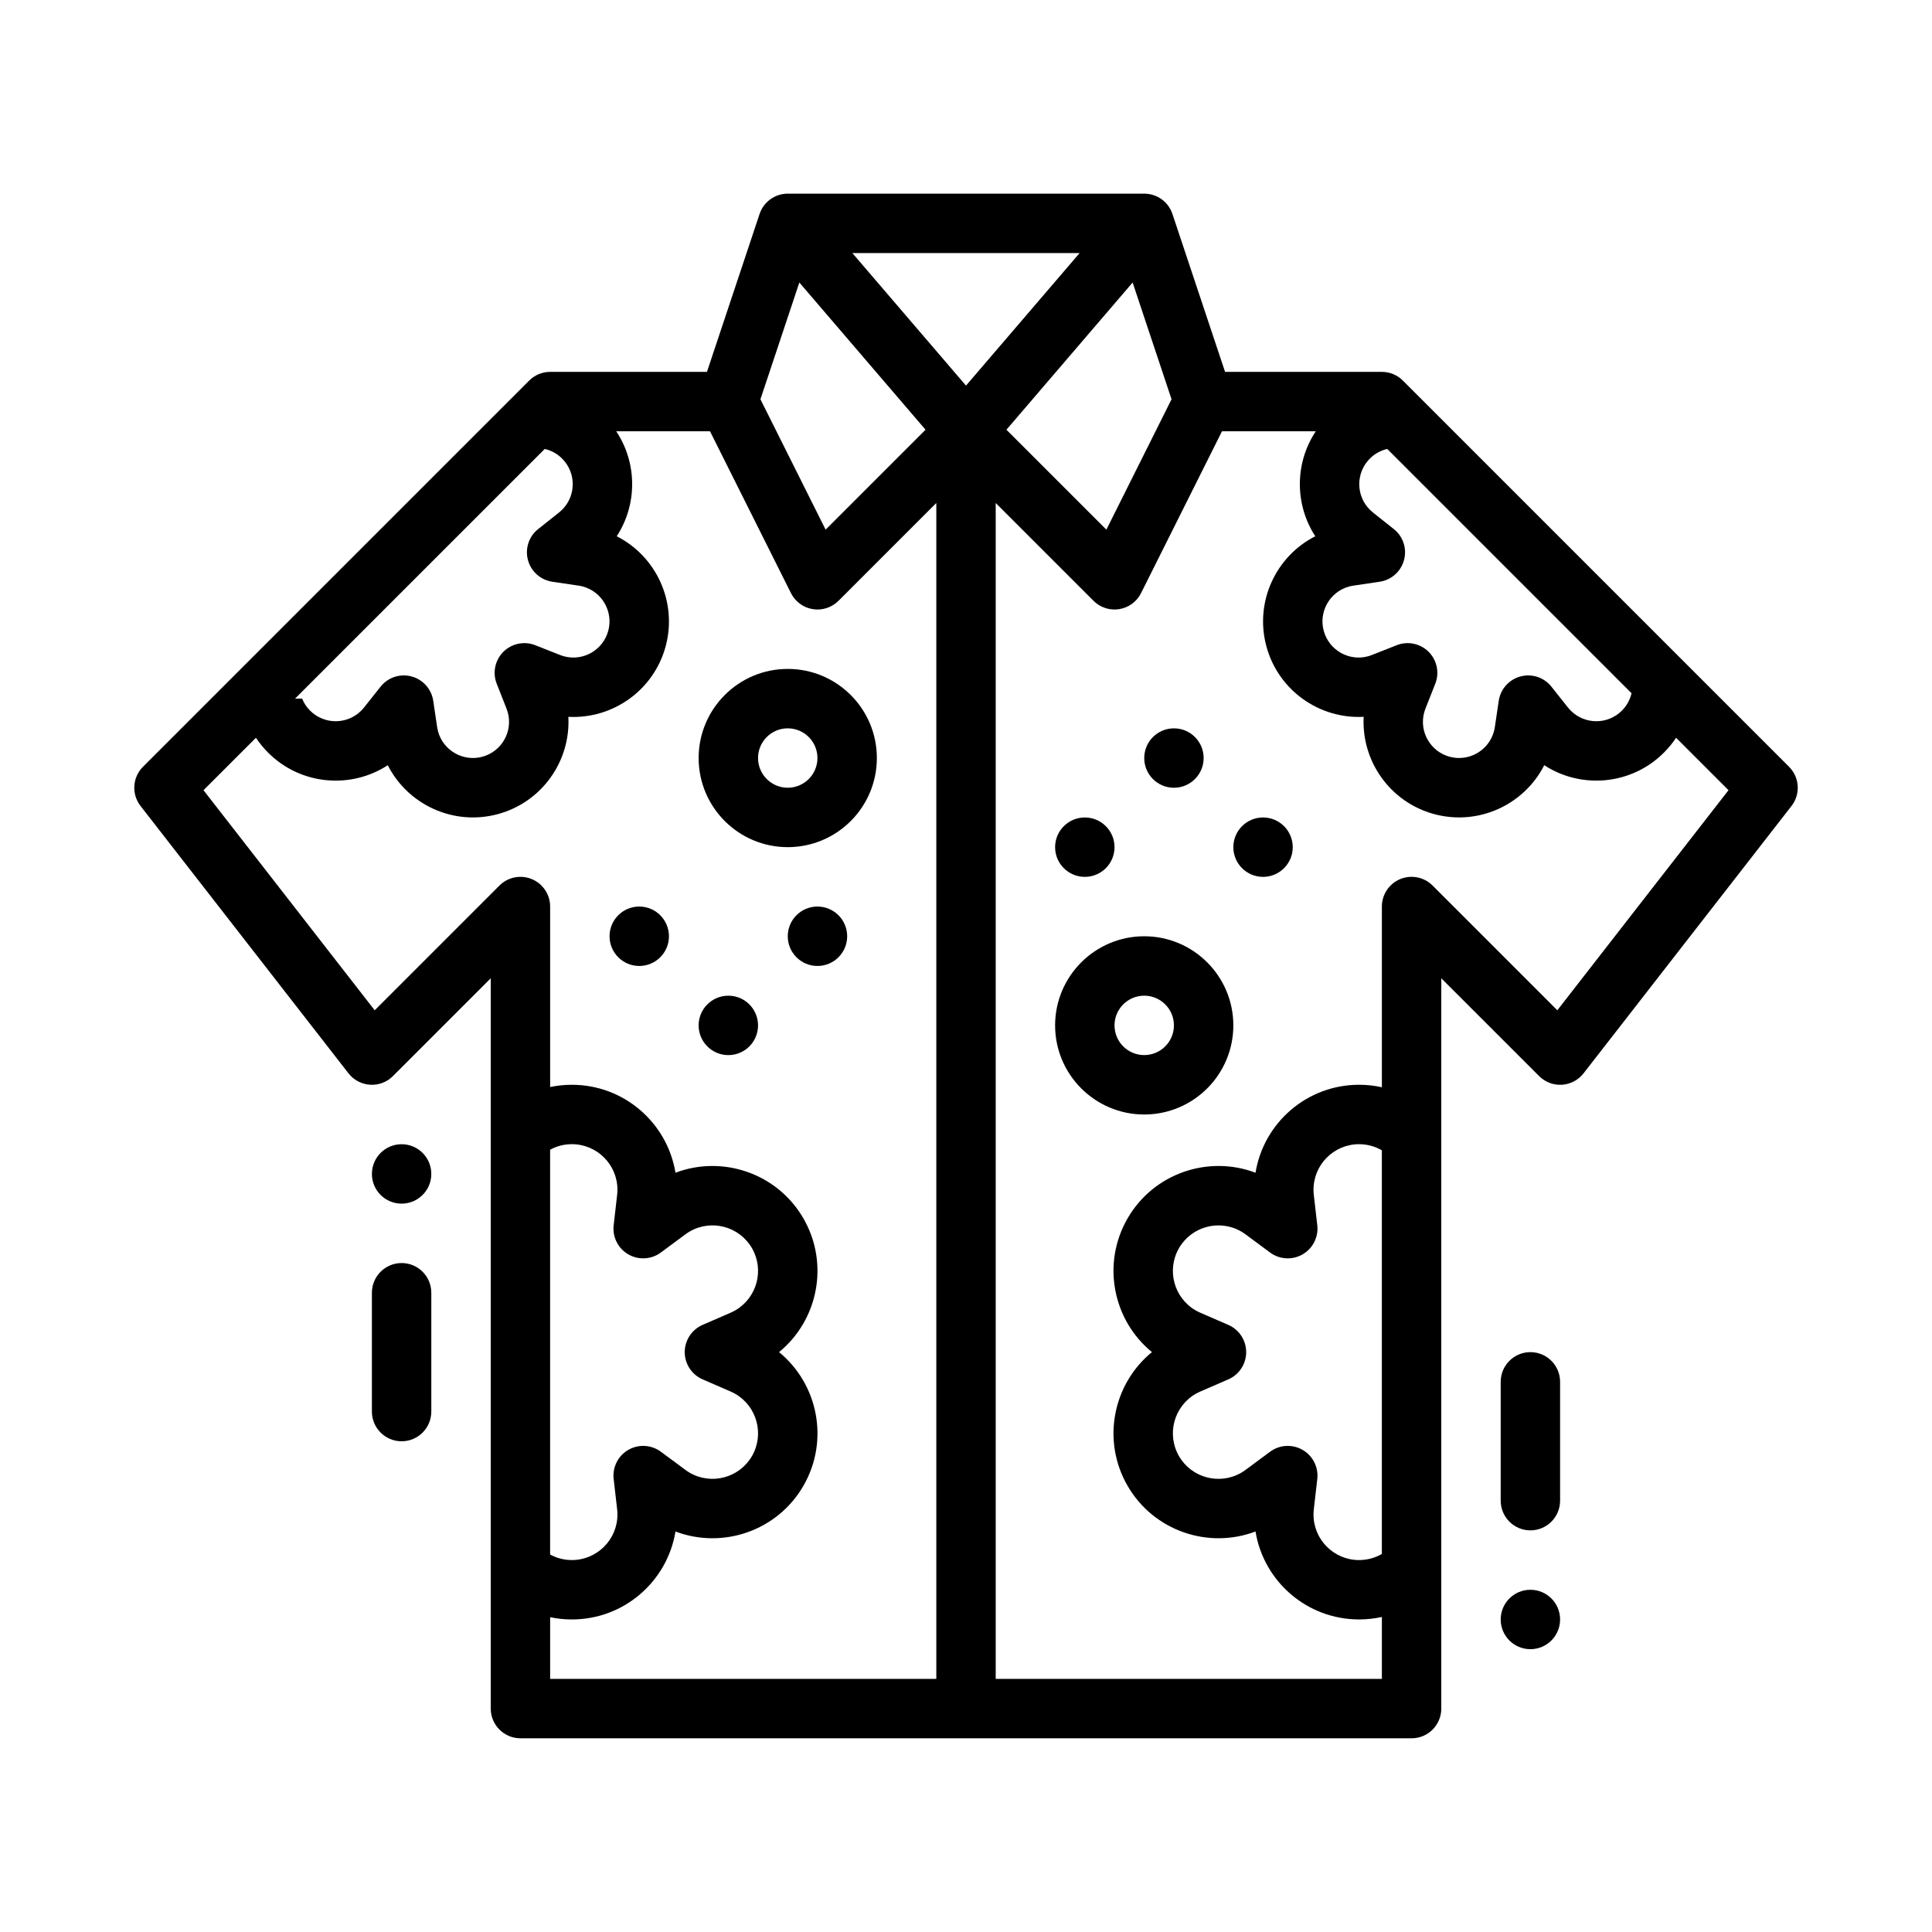
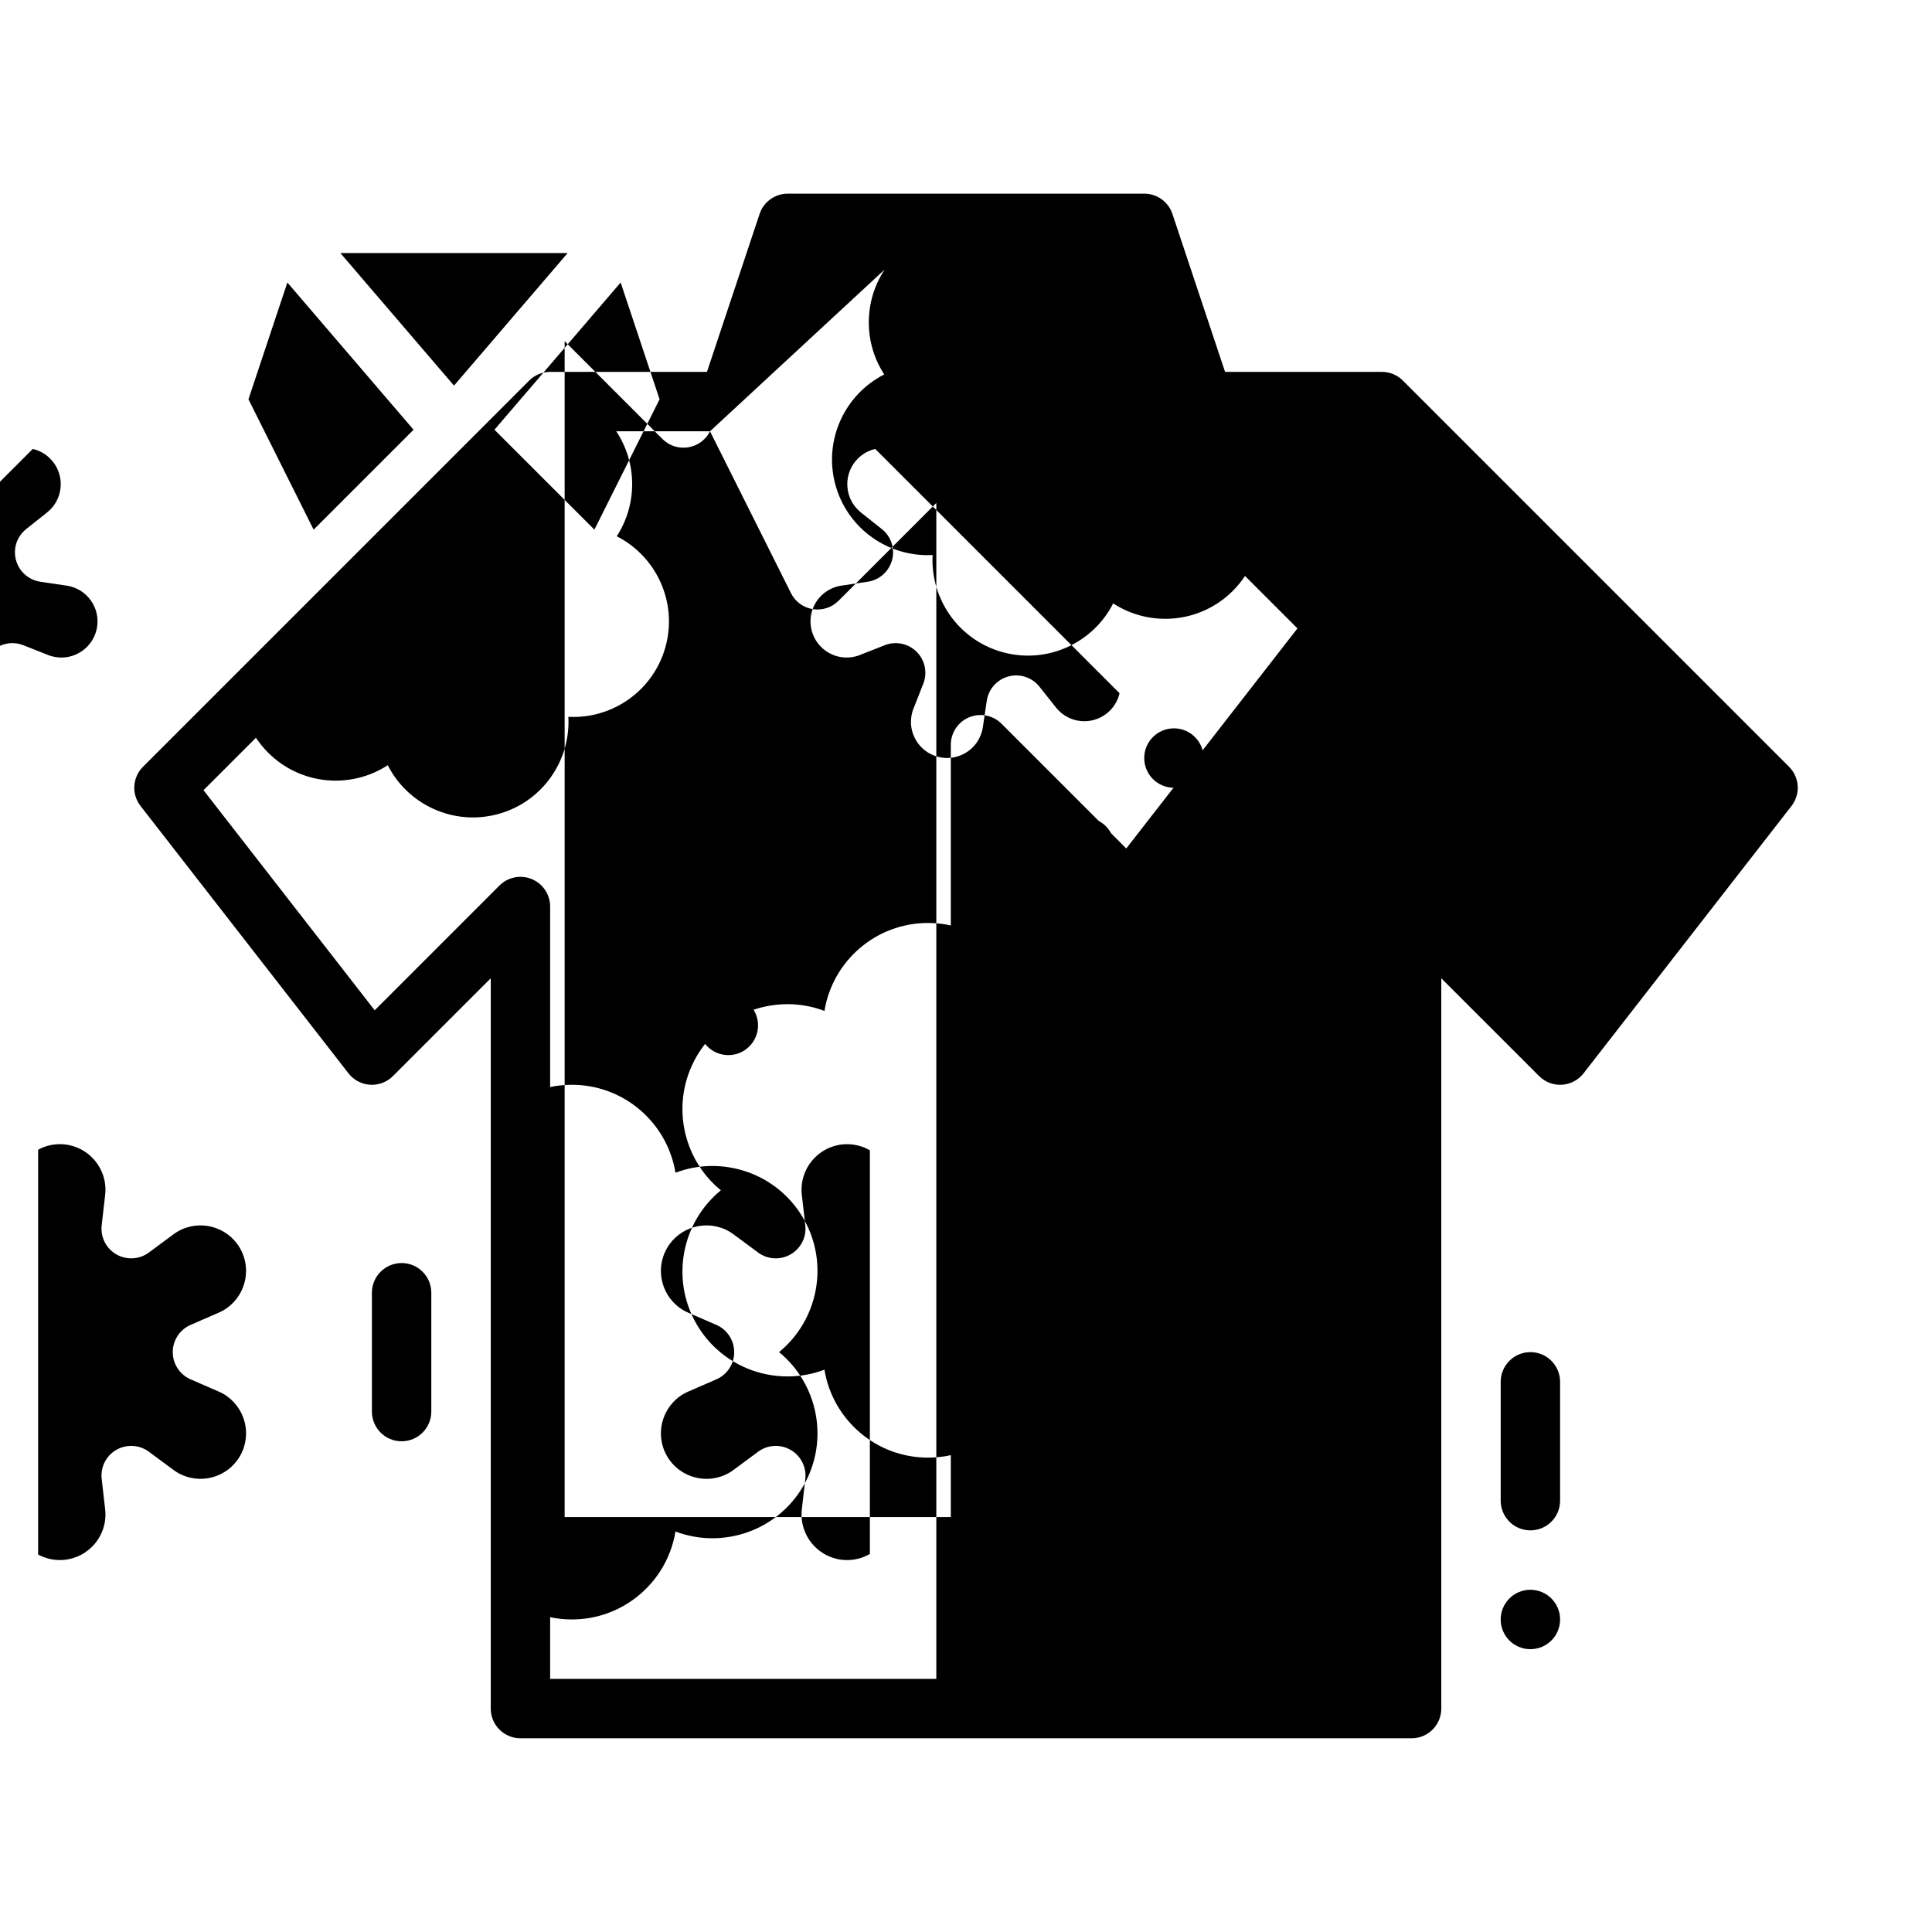
<svg xmlns="http://www.w3.org/2000/svg" fill="#000000" width="800px" height="800px" version="1.1" viewBox="144 144 512 512">
  <g fill-rule="evenodd">
    <path d="m352.76 321.27c-13.031 0-23.613 10.582-23.613 23.617s10.582 23.617 23.613 23.617c13.035 0 23.617-10.582 23.617-23.617s-10.582-23.617-23.617-23.617zm0 15.746c4.348 0 7.871 3.527 7.871 7.871s-3.523 7.871-7.871 7.871c-4.344 0-7.871-3.527-7.871-7.871s3.527-7.871 7.871-7.871z" />
    <path d="m447.23 392.12c-13.031 0-23.617 10.586-23.617 23.617 0 13.035 10.586 23.617 23.617 23.617 13.035 0 23.617-10.582 23.617-23.617 0-13.031-10.582-23.617-23.617-23.617zm0 15.746c4.344 0 7.871 3.527 7.871 7.871 0 4.348-3.527 7.871-7.871 7.871s-7.871-3.523-7.871-7.871c0-4.344 3.527-7.871 7.871-7.871z" />
    <path d="m368.51 392.12c0-4.348-3.527-7.875-7.875-7.875-4.348 0-7.871 3.527-7.871 7.875s3.523 7.871 7.871 7.871c4.348 0 7.875-3.523 7.875-7.871" />
-     <path d="m321.28 392.12c0-4.348-3.523-7.875-7.871-7.875s-7.871 3.527-7.871 7.875 3.523 7.871 7.871 7.871 7.871-3.523 7.871-7.871" />
    <path d="m462.98 344.89c0 4.348-3.527 7.875-7.875 7.875-4.348 0-7.871-3.527-7.871-7.875s3.523-7.871 7.871-7.871c4.348 0 7.875 3.523 7.875 7.871" />
    <path d="m486.59 368.51c0 4.348-3.523 7.871-7.871 7.871s-7.871-3.523-7.871-7.871c0-4.348 3.523-7.871 7.871-7.871s7.871 3.523 7.871 7.871" />
    <path d="m439.36 368.51c0 4.348-3.523 7.871-7.871 7.871-4.348 0-7.875-3.523-7.875-7.871 0-4.348 3.527-7.871 7.875-7.871 4.348 0 7.871 3.523 7.871 7.871" />
    <path d="m344.89 415.74c0-4.348-3.523-7.871-7.871-7.871-4.348 0-7.875 3.523-7.875 7.871 0 4.348 3.527 7.875 7.875 7.875 4.348 0 7.871-3.527 7.871-7.875" />
-     <path d="m331.35 242.55 13.949-41.848c1.07-3.219 4.086-5.383 7.469-5.383h94.465c3.387 0 6.398 2.164 7.473 5.383l13.949 41.848h41.555c2.086 0 4.094 0.828 5.566 2.309l102.34 102.34c2.809 2.809 3.086 7.266 0.645 10.398l-55.105 70.848c-1.383 1.777-3.469 2.883-5.723 3.023-2.25 0.141-4.453-0.691-6.051-2.293l-25.926-25.922v193.54c0 4.344-3.523 7.871-7.871 7.871h-236.16c-4.344 0-7.871-3.527-7.871-7.871v-193.54l-25.922 25.922c-1.598 1.602-3.805 2.434-6.055 2.293s-4.336-1.246-5.723-3.023l-55.105-70.848c-2.441-3.133-2.164-7.59 0.645-10.398l102.34-102.34c1.469-1.48 3.477-2.309 5.562-2.309zm0.809 15.746h-24.852c5.582 8.391 5.629 19.379 0.133 27.82 10.441 5.297 16.125 17.355 12.977 29.117-3.152 11.762-14.102 19.363-25.797 18.734 0.629 11.699-6.977 22.648-18.738 25.797-11.758 3.148-23.82-2.535-29.117-12.973-9.816 6.391-23.105 5.281-31.707-3.328-1.23-1.23-2.309-2.551-3.231-3.945l-13.895 13.895 45.367 58.324 33.055-33.055c2.254-2.254 5.637-2.93 8.582-1.711 2.938 1.223 4.856 4.094 4.856 7.273v47.832c1.859-0.395 3.789-0.598 5.762-0.598 13.816 0 25.293 10.09 27.453 23.309 12.516-4.738 27 0.148 33.91 12.113 6.906 11.969 3.898 26.957-6.461 35.426 10.359 8.469 13.367 23.457 6.461 35.426-6.91 11.965-21.395 16.852-33.91 12.113-2.16 13.219-13.637 23.309-27.453 23.309-1.973 0-3.902-0.203-5.762-0.598v16.344h102.34v-311.62l-25.922 25.926c-1.785 1.785-4.328 2.613-6.824 2.203-2.496-0.402-4.652-1.984-5.777-4.25zm135.68 0-21.445 42.879c-1.125 2.266-3.281 3.848-5.777 4.25-2.496 0.41-5.039-0.418-6.824-2.203l-25.922-25.926v311.62h102.34v-16.406c-1.945 0.434-3.969 0.66-6.047 0.66-13.812 0-25.293-10.09-27.441-23.309-12.523 4.738-27-0.148-33.914-12.113-6.902-11.969-3.902-26.957 6.465-35.426-10.367-8.469-13.367-23.457-6.465-35.426 6.914-11.965 21.391-16.852 33.914-12.113 2.148-13.219 13.629-23.309 27.441-23.309 2.078 0 4.102 0.227 6.047 0.66v-47.895c0-3.18 1.922-6.051 4.856-7.273 2.945-1.219 6.332-0.543 8.582 1.711l33.055 33.055 45.367-58.324-13.895-13.895c-0.922 1.395-2 2.715-3.227 3.945-8.605 8.609-21.895 9.719-31.711 3.328-5.297 10.438-17.355 16.121-29.117 12.973-11.762-3.148-19.367-14.098-18.734-25.797-11.699 0.629-22.648-6.973-25.797-18.734-3.148-11.762 2.535-23.82 12.973-29.117-5.496-8.441-5.449-19.43 0.133-27.82zm42.367 190.55c-1.777-1.031-3.84-1.625-6.047-1.625-6.66 0-12.066 5.41-12.066 12.07 0 0.465 0.023 0.922 0.078 1.375l0.922 8.039c0.355 3.117-1.172 6.148-3.891 7.715-2.715 1.566-6.102 1.379-8.617-0.488l-6.504-4.816c-0.371-0.277-0.754-0.527-1.148-0.758-5.769-3.328-13.164-1.352-16.492 4.418-3.332 5.769-1.348 13.152 4.414 16.492 0.402 0.227 0.812 0.43 1.23 0.613l7.43 3.227c2.875 1.246 4.731 4.086 4.731 7.219 0 3.133-1.855 5.977-4.731 7.219l-7.43 3.227c-0.418 0.184-0.828 0.387-1.23 0.613-5.762 3.34-7.746 10.723-4.414 16.492 3.328 5.773 10.723 7.746 16.492 4.418 0.395-0.227 0.777-0.48 1.148-0.758l6.504-4.816c2.516-1.863 5.902-2.055 8.617-0.488 2.719 1.566 4.246 4.598 3.891 7.715l-0.922 8.039c-0.055 0.457-0.078 0.91-0.078 1.375 0 6.66 5.406 12.07 12.066 12.07 2.207 0 4.269-0.59 6.047-1.621zm-220.42 107.12c1.719 0.938 3.676 1.465 5.762 1.465 6.668 0 12.078-5.41 12.078-12.07 0-0.465-0.031-0.918-0.078-1.375l-0.922-8.039c-0.355-3.117 1.164-6.148 3.879-7.715 2.719-1.566 6.109-1.375 8.629 0.488l6.504 4.816c0.367 0.277 0.754 0.531 1.148 0.758 5.769 3.328 13.152 1.355 16.492-4.418 3.328-5.769 1.344-13.152-4.426-16.492-0.391-0.227-0.801-0.43-1.227-0.613l-7.422-3.227c-2.875-1.242-4.742-4.086-4.742-7.219 0-3.133 1.867-5.973 4.742-7.219l7.422-3.227c0.426-0.184 0.836-0.387 1.227-0.613 5.769-3.34 7.754-10.723 4.426-16.492-3.34-5.769-10.723-7.746-16.492-4.418-0.395 0.23-0.781 0.48-1.148 0.758l-6.504 4.816c-2.519 1.867-5.91 2.055-8.629 0.488-2.715-1.566-4.234-4.598-3.879-7.715l0.922-8.039c0.047-0.453 0.078-0.91 0.078-1.375 0-6.66-5.41-12.07-12.078-12.07-2.086 0-4.043 0.527-5.762 1.465zm-1.422-292.99-66.168 66.164h1.875c0.465 1.164 1.164 2.25 2.109 3.188 3.738 3.738 9.809 3.738 13.547 0 0.254-0.25 0.496-0.527 0.727-0.812l4.406-5.547c1.945-2.457 5.172-3.519 8.195-2.703 3.031 0.812 5.289 3.34 5.754 6.441l1.039 7.004c0.055 0.363 0.129 0.719 0.223 1.074 1.367 5.098 6.629 8.137 11.727 6.769 5.109-1.371 8.148-6.621 6.781-11.73-0.098-0.355-0.215-0.699-0.348-1.039l-2.598-6.59c-1.148-2.91-0.457-6.234 1.754-8.453 2.223-2.211 5.543-2.906 8.457-1.758l6.586 2.598c0.34 0.137 0.688 0.254 1.039 0.348 5.109 1.371 10.359-1.668 11.73-6.777 1.371-5.102-1.668-10.359-6.769-11.73-0.355-0.094-0.707-0.164-1.07-0.219l-7.008-1.039c-3.102-0.465-5.629-2.723-6.438-5.754-0.82-3.023 0.242-6.25 2.699-8.195l5.551-4.41c0.281-0.227 0.559-0.473 0.809-0.723 3.742-3.738 3.742-9.809 0-13.547-1.312-1.316-2.918-2.172-4.609-2.559zm223.27 0c-1.695 0.387-3.301 1.242-4.613 2.559-3.738 3.738-3.738 9.809 0 13.547 0.25 0.25 0.527 0.496 0.809 0.723l5.551 4.41c2.457 1.945 3.519 5.172 2.699 8.195-0.809 3.031-3.336 5.289-6.438 5.754l-7.008 1.039c-0.359 0.055-0.715 0.125-1.07 0.219-5.102 1.371-8.141 6.629-6.769 11.73 1.371 5.109 6.621 8.148 11.73 6.777 0.355-0.094 0.699-0.211 1.039-0.348l6.59-2.598c2.91-1.148 6.234-0.453 8.453 1.758 2.211 2.219 2.906 5.543 1.754 8.453 0 0-2.598 6.59-2.598 6.59-0.133 0.34-0.25 0.684-0.344 1.039-1.371 5.109 1.668 10.359 6.777 11.73 5.102 1.367 10.359-1.672 11.727-6.769 0.098-0.355 0.168-0.711 0.223-1.074l1.039-7.004c0.465-3.102 2.723-5.629 5.754-6.441 3.023-0.816 6.25 0.246 8.195 2.703 0 0 4.406 5.547 4.406 5.547 0.23 0.285 0.473 0.562 0.727 0.812 3.738 3.738 9.809 3.738 13.547 0 1.316-1.316 2.172-2.922 2.559-4.613zm-155.8-44.109-10.312 30.945 17.273 34.551 26.48-26.48zm88.324 0-33.441 39.016 26.484 26.48 17.27-34.551zm-74.281-7.809 30.121 35.133 30.117-35.133z" />
+     <path d="m331.35 242.55 13.949-41.848c1.07-3.219 4.086-5.383 7.469-5.383h94.465c3.387 0 6.398 2.164 7.473 5.383l13.949 41.848h41.555c2.086 0 4.094 0.828 5.566 2.309l102.34 102.34c2.809 2.809 3.086 7.266 0.645 10.398l-55.105 70.848c-1.383 1.777-3.469 2.883-5.723 3.023-2.25 0.141-4.453-0.691-6.051-2.293l-25.926-25.922v193.54c0 4.344-3.523 7.871-7.871 7.871h-236.16c-4.344 0-7.871-3.527-7.871-7.871v-193.54l-25.922 25.922c-1.598 1.602-3.805 2.434-6.055 2.293s-4.336-1.246-5.723-3.023l-55.105-70.848c-2.441-3.133-2.164-7.59 0.645-10.398l102.34-102.34c1.469-1.48 3.477-2.309 5.562-2.309zm0.809 15.746h-24.852c5.582 8.391 5.629 19.379 0.133 27.82 10.441 5.297 16.125 17.355 12.977 29.117-3.152 11.762-14.102 19.363-25.797 18.734 0.629 11.699-6.977 22.648-18.738 25.797-11.758 3.148-23.82-2.535-29.117-12.973-9.816 6.391-23.105 5.281-31.707-3.328-1.23-1.23-2.309-2.551-3.231-3.945l-13.895 13.895 45.367 58.324 33.055-33.055c2.254-2.254 5.637-2.93 8.582-1.711 2.938 1.223 4.856 4.094 4.856 7.273v47.832c1.859-0.395 3.789-0.598 5.762-0.598 13.816 0 25.293 10.09 27.453 23.309 12.516-4.738 27 0.148 33.91 12.113 6.906 11.969 3.898 26.957-6.461 35.426 10.359 8.469 13.367 23.457 6.461 35.426-6.91 11.965-21.395 16.852-33.91 12.113-2.16 13.219-13.637 23.309-27.453 23.309-1.973 0-3.902-0.203-5.762-0.598v16.344h102.34v-311.62l-25.922 25.926c-1.785 1.785-4.328 2.613-6.824 2.203-2.496-0.402-4.652-1.984-5.777-4.25zc-1.125 2.266-3.281 3.848-5.777 4.25-2.496 0.41-5.039-0.418-6.824-2.203l-25.922-25.926v311.62h102.34v-16.406c-1.945 0.434-3.969 0.66-6.047 0.66-13.812 0-25.293-10.09-27.441-23.309-12.523 4.738-27-0.148-33.914-12.113-6.902-11.969-3.902-26.957 6.465-35.426-10.367-8.469-13.367-23.457-6.465-35.426 6.914-11.965 21.391-16.852 33.914-12.113 2.148-13.219 13.629-23.309 27.441-23.309 2.078 0 4.102 0.227 6.047 0.66v-47.895c0-3.18 1.922-6.051 4.856-7.273 2.945-1.219 6.332-0.543 8.582 1.711l33.055 33.055 45.367-58.324-13.895-13.895c-0.922 1.395-2 2.715-3.227 3.945-8.605 8.609-21.895 9.719-31.711 3.328-5.297 10.438-17.355 16.121-29.117 12.973-11.762-3.148-19.367-14.098-18.734-25.797-11.699 0.629-22.648-6.973-25.797-18.734-3.148-11.762 2.535-23.82 12.973-29.117-5.496-8.441-5.449-19.43 0.133-27.82zm42.367 190.55c-1.777-1.031-3.84-1.625-6.047-1.625-6.66 0-12.066 5.41-12.066 12.07 0 0.465 0.023 0.922 0.078 1.375l0.922 8.039c0.355 3.117-1.172 6.148-3.891 7.715-2.715 1.566-6.102 1.379-8.617-0.488l-6.504-4.816c-0.371-0.277-0.754-0.527-1.148-0.758-5.769-3.328-13.164-1.352-16.492 4.418-3.332 5.769-1.348 13.152 4.414 16.492 0.402 0.227 0.812 0.43 1.23 0.613l7.43 3.227c2.875 1.246 4.731 4.086 4.731 7.219 0 3.133-1.855 5.977-4.731 7.219l-7.43 3.227c-0.418 0.184-0.828 0.387-1.23 0.613-5.762 3.34-7.746 10.723-4.414 16.492 3.328 5.773 10.723 7.746 16.492 4.418 0.395-0.227 0.777-0.48 1.148-0.758l6.504-4.816c2.516-1.863 5.902-2.055 8.617-0.488 2.719 1.566 4.246 4.598 3.891 7.715l-0.922 8.039c-0.055 0.457-0.078 0.91-0.078 1.375 0 6.66 5.406 12.07 12.066 12.07 2.207 0 4.269-0.59 6.047-1.621zm-220.42 107.12c1.719 0.938 3.676 1.465 5.762 1.465 6.668 0 12.078-5.41 12.078-12.07 0-0.465-0.031-0.918-0.078-1.375l-0.922-8.039c-0.355-3.117 1.164-6.148 3.879-7.715 2.719-1.566 6.109-1.375 8.629 0.488l6.504 4.816c0.367 0.277 0.754 0.531 1.148 0.758 5.769 3.328 13.152 1.355 16.492-4.418 3.328-5.769 1.344-13.152-4.426-16.492-0.391-0.227-0.801-0.43-1.227-0.613l-7.422-3.227c-2.875-1.242-4.742-4.086-4.742-7.219 0-3.133 1.867-5.973 4.742-7.219l7.422-3.227c0.426-0.184 0.836-0.387 1.227-0.613 5.769-3.34 7.754-10.723 4.426-16.492-3.34-5.769-10.723-7.746-16.492-4.418-0.395 0.23-0.781 0.48-1.148 0.758l-6.504 4.816c-2.519 1.867-5.91 2.055-8.629 0.488-2.715-1.566-4.234-4.598-3.879-7.715l0.922-8.039c0.047-0.453 0.078-0.91 0.078-1.375 0-6.66-5.41-12.07-12.078-12.07-2.086 0-4.043 0.527-5.762 1.465zm-1.422-292.99-66.168 66.164h1.875c0.465 1.164 1.164 2.25 2.109 3.188 3.738 3.738 9.809 3.738 13.547 0 0.254-0.25 0.496-0.527 0.727-0.812l4.406-5.547c1.945-2.457 5.172-3.519 8.195-2.703 3.031 0.812 5.289 3.34 5.754 6.441l1.039 7.004c0.055 0.363 0.129 0.719 0.223 1.074 1.367 5.098 6.629 8.137 11.727 6.769 5.109-1.371 8.148-6.621 6.781-11.73-0.098-0.355-0.215-0.699-0.348-1.039l-2.598-6.59c-1.148-2.91-0.457-6.234 1.754-8.453 2.223-2.211 5.543-2.906 8.457-1.758l6.586 2.598c0.34 0.137 0.688 0.254 1.039 0.348 5.109 1.371 10.359-1.668 11.73-6.777 1.371-5.102-1.668-10.359-6.769-11.73-0.355-0.094-0.707-0.164-1.07-0.219l-7.008-1.039c-3.102-0.465-5.629-2.723-6.438-5.754-0.82-3.023 0.242-6.25 2.699-8.195l5.551-4.41c0.281-0.227 0.559-0.473 0.809-0.723 3.742-3.738 3.742-9.809 0-13.547-1.312-1.316-2.918-2.172-4.609-2.559zm223.27 0c-1.695 0.387-3.301 1.242-4.613 2.559-3.738 3.738-3.738 9.809 0 13.547 0.25 0.25 0.527 0.496 0.809 0.723l5.551 4.41c2.457 1.945 3.519 5.172 2.699 8.195-0.809 3.031-3.336 5.289-6.438 5.754l-7.008 1.039c-0.359 0.055-0.715 0.125-1.07 0.219-5.102 1.371-8.141 6.629-6.769 11.73 1.371 5.109 6.621 8.148 11.73 6.777 0.355-0.094 0.699-0.211 1.039-0.348l6.59-2.598c2.91-1.148 6.234-0.453 8.453 1.758 2.211 2.219 2.906 5.543 1.754 8.453 0 0-2.598 6.59-2.598 6.59-0.133 0.34-0.25 0.684-0.344 1.039-1.371 5.109 1.668 10.359 6.777 11.73 5.102 1.367 10.359-1.672 11.727-6.769 0.098-0.355 0.168-0.711 0.223-1.074l1.039-7.004c0.465-3.102 2.723-5.629 5.754-6.441 3.023-0.816 6.25 0.246 8.195 2.703 0 0 4.406 5.547 4.406 5.547 0.23 0.285 0.473 0.562 0.727 0.812 3.738 3.738 9.809 3.738 13.547 0 1.316-1.316 2.172-2.922 2.559-4.613zm-155.8-44.109-10.312 30.945 17.273 34.551 26.48-26.48zm88.324 0-33.441 39.016 26.484 26.48 17.27-34.551zm-74.281-7.809 30.121 35.133 30.117-35.133z" />
    <path d="m549.57 581.05c-4.348 0-7.871-3.523-7.871-7.871 0-4.348 3.523-7.871 7.871-7.871s7.871 3.523 7.871 7.871c0 4.348-3.523 7.871-7.871 7.871" />
-     <path d="m250.43 447.23c-4.348 0-7.871 3.527-7.871 7.875 0 4.348 3.523 7.871 7.871 7.871 4.348 0 7.871-3.523 7.871-7.871 0-4.348-3.523-7.875-7.871-7.875" />
    <path d="m541.7 510.2v31.488c0 4.348 3.527 7.875 7.871 7.875 4.348 0 7.871-3.527 7.871-7.875v-31.488c0-4.344-3.523-7.871-7.871-7.871-4.344 0-7.871 3.527-7.871 7.871z" />
    <path d="m258.3 518.08v-31.488c0-4.344-3.523-7.871-7.871-7.871-4.344 0-7.871 3.527-7.871 7.871v31.488c0 4.348 3.527 7.875 7.871 7.875 4.348 0 7.871-3.527 7.871-7.875z" />
  </g>
</svg>